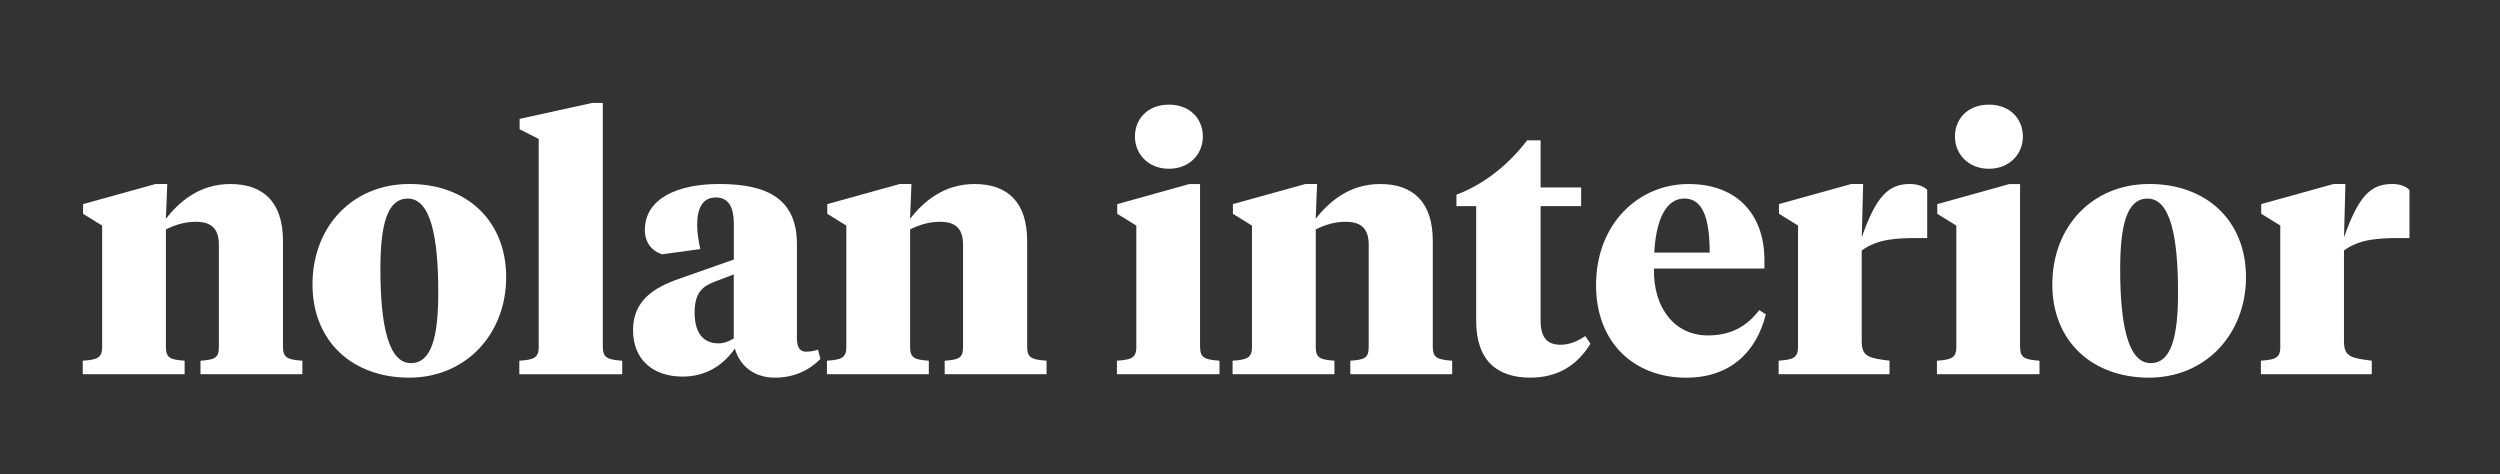
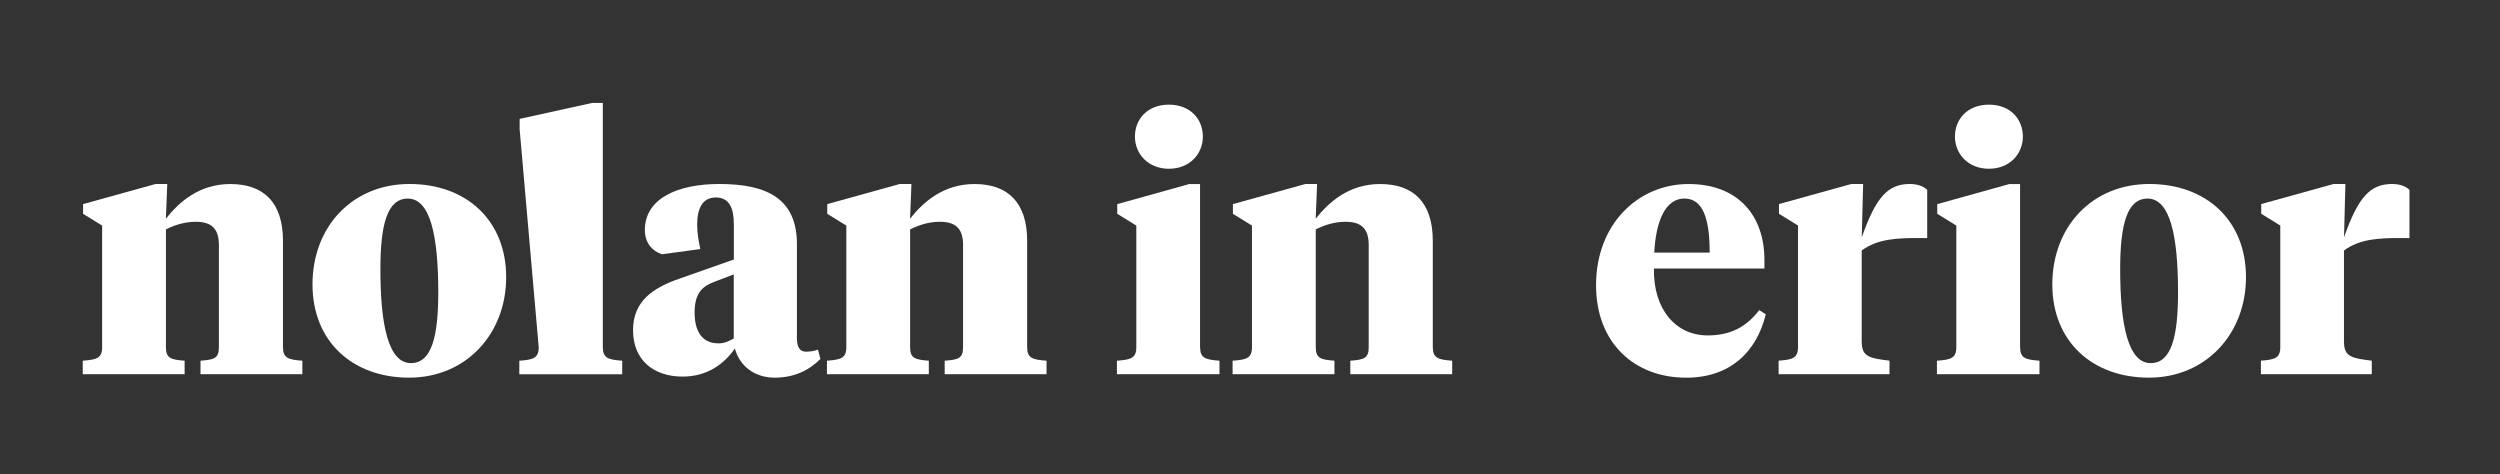
<svg xmlns="http://www.w3.org/2000/svg" fill="none" viewBox="0 0 195 37" height="37" width="195">
  <rect x="0" y="0" width="195" height="37" fill="#333333" stroke="none" />
  <path fill="white" d="M17.079 19.189C17.079 18.001 16.672 17.299 15.268 17.299C14.404 17.299 13.648 17.544 12.942 17.893V27.081C12.942 27.945 13.32 28.052 14.4 28.135V29.19H6.455V28.135C7.535 28.056 7.967 27.945 7.967 27.081V17.595L6.48 16.677V15.921L12.129 14.354H13.047L12.939 17.058C13.965 15.762 15.534 14.354 17.964 14.354C20.585 14.354 22.072 15.812 22.072 18.786V27.081C22.072 27.945 22.504 28.052 23.584 28.135V29.19H15.639V28.135C16.719 28.056 17.072 27.945 17.072 27.081V19.189H17.079Z" />
  <path fill="white" d="M24.375 22.188C24.375 17.649 27.511 14.351 31.943 14.351C36.374 14.351 39.481 17.188 39.481 21.619C39.481 26.051 36.346 29.457 31.914 29.457C27.482 29.457 24.375 26.62 24.375 22.188ZM34.185 22.811C34.185 18.38 33.563 15.489 31.806 15.489C30.186 15.489 29.671 17.57 29.671 21C29.671 25.432 30.319 28.323 32.051 28.323C33.671 28.323 34.185 26.242 34.185 22.811Z" />
-   <path fill="white" d="M47.02 27.081C47.02 27.945 47.452 28.053 48.532 28.136V29.191H40.507V28.136C41.587 28.057 42.019 27.945 42.019 27.081V10.838L40.532 10.082V9.272L46.181 8.03H47.02V27.081Z" />
+   <path fill="white" d="M47.02 27.081C47.02 27.945 47.452 28.053 48.532 28.136V29.191H40.507V28.136C41.587 28.057 42.019 27.945 42.019 27.081L40.532 10.082V9.272L46.181 8.03H47.02V27.081Z" />
  <path fill="white" d="M62.154 26.213C62.154 26.861 62.237 27.43 62.885 27.43C63.263 27.43 63.615 27.351 63.803 27.268L63.993 27.999C63.101 28.892 61.941 29.457 60.426 29.457C58.91 29.457 57.722 28.618 57.319 27.185C56.534 28.319 55.238 29.374 53.24 29.374C50.969 29.374 49.377 28.078 49.377 25.752C49.377 23.427 51.026 22.43 52.945 21.753L57.24 20.241V17.483C57.24 16.241 56.887 15.402 55.836 15.402C54.785 15.402 54.378 16.266 54.378 17.537C54.378 18.16 54.486 18.779 54.623 19.427L51.624 19.834C50.839 19.564 50.299 18.916 50.299 17.944C50.299 15.485 52.841 14.351 56.109 14.351C59.893 14.351 62.161 15.539 62.161 19.053V26.213H62.154ZM57.233 26.404V21.404L55.746 21.972C54.799 22.325 54.18 22.836 54.18 24.377C54.18 25.756 54.695 26.782 56.045 26.782C56.477 26.782 56.801 26.645 57.233 26.404Z" />
  <path fill="white" d="M75.125 19.189C75.125 18.001 74.718 17.299 73.314 17.299C72.45 17.299 71.694 17.544 70.989 17.893V27.081C70.989 27.945 71.367 28.052 72.447 28.135V29.19H64.501V28.135C65.582 28.056 66.013 27.945 66.013 27.081V17.595L64.527 16.677V15.921L70.175 14.354H71.093L70.985 17.058C72.011 15.762 73.581 14.354 76.011 14.354C78.632 14.354 80.118 15.812 80.118 18.786V27.081C80.118 27.945 80.55 28.052 81.63 28.135V29.19H73.685V28.135C74.765 28.056 75.118 27.945 75.118 27.081V19.189H75.125Z" />
  <path fill="white" d="M93.607 27.081C93.607 27.945 94.039 28.053 95.119 28.135V29.19H87.12V28.135C88.2 28.056 88.632 27.945 88.632 27.081V17.595L87.145 16.677V15.921L92.765 14.355H93.604V27.081H93.607ZM88.524 10.65C88.524 9.3 89.496 8.163 91.174 8.163C92.851 8.163 93.823 9.297 93.823 10.65C93.823 12.004 92.797 13.163 91.174 13.163C89.55 13.163 88.524 12 88.524 10.65Z" />
  <path fill="white" d="M106.765 19.189C106.765 18.001 106.358 17.299 104.954 17.299C104.09 17.299 103.334 17.544 102.629 17.893V27.081C102.629 27.945 103.007 28.052 104.087 28.135V29.19H96.142V28.135C97.222 28.056 97.654 27.945 97.654 27.081V17.595L96.167 16.677V15.921L101.815 14.354H102.733L102.625 17.058C103.651 15.762 105.221 14.354 107.651 14.354C110.272 14.354 111.758 15.812 111.758 18.786V27.081C111.758 27.945 112.19 28.052 113.27 28.135V29.19H105.325V28.135C106.405 28.056 106.758 27.945 106.758 27.081V19.189H106.765Z" />
-   <path fill="white" d="M120.168 14.621H123.329V16.079H120.168V25.025C120.168 26.321 120.683 26.89 121.709 26.89C122.411 26.89 123.005 26.645 123.653 26.213L124.06 26.807C123.034 28.481 121.518 29.456 119.358 29.456C116.87 29.456 115.142 28.215 115.142 25.025V16.079H113.602V15.186C115.765 14.376 117.709 12.806 119.113 10.945H120.168V14.621Z" />
  <path fill="white" d="M137.625 20.269V20.946H129.006C128.952 24.161 130.734 26.163 133.193 26.163C134.921 26.163 136.192 25.54 137.218 24.19L137.733 24.514C137.002 27.487 134.921 29.46 131.519 29.46C127.519 29.46 124.492 26.785 124.492 22.246C124.492 17.436 127.815 14.354 131.706 14.354C135.598 14.354 137.625 16.842 137.625 20.273V20.269ZM129.031 19.701H133.355C133.355 17.08 132.84 15.485 131.382 15.485C129.924 15.485 129.165 17.188 129.031 19.701Z" />
  <path fill="white" d="M145.217 26.674C145.217 27.837 145.84 27.945 147.381 28.132V29.187H138.733V28.132C139.813 28.053 140.245 27.941 140.245 27.077V17.591L138.759 16.673V15.917L144.407 14.351H145.325L145.217 18.513C146.326 15.352 147.269 14.351 148.972 14.351C149.595 14.351 150.052 14.542 150.322 14.812V18.567H149.674C147.971 18.567 146.459 18.621 145.213 19.539V26.674H145.217Z" />
  <path fill="white" d="M157.568 27.081C157.568 27.945 158 28.053 159.08 28.135V29.19H151.081V28.135C152.161 28.056 152.593 27.945 152.593 27.081V17.595L151.106 16.677V15.921L156.726 14.355H157.565V27.081H157.568ZM152.485 10.65C152.485 9.3 153.457 8.163 155.135 8.163C156.812 8.163 157.784 9.297 157.784 10.65C157.784 12.004 156.758 13.163 155.135 13.163C153.511 13.163 152.485 12 152.485 10.65Z" />
  <path fill="white" d="M160.081 22.188C160.081 17.649 163.217 14.351 167.648 14.351C172.08 14.351 175.187 17.188 175.187 21.619C175.187 26.051 172.051 29.457 167.619 29.457C163.188 29.457 160.081 26.62 160.081 22.188ZM169.887 22.811C169.887 18.38 169.265 15.489 167.508 15.489C165.888 15.489 165.373 17.57 165.373 21C165.373 25.432 166.021 28.323 167.753 28.323C169.373 28.323 169.887 26.242 169.887 22.811Z" />
  <path fill="white" d="M182.833 26.674C182.833 27.837 183.456 27.945 184.997 28.132V29.187H176.35V28.132C177.43 28.053 177.862 27.941 177.862 27.077V17.591L176.375 16.673V15.917L182.023 14.351H182.941L182.833 18.513C183.942 15.352 184.885 14.351 186.588 14.351C187.211 14.351 187.668 14.542 187.938 14.812V18.567H187.29C185.587 18.567 184.075 18.621 182.83 19.539V26.674H182.833Z" />
</svg>